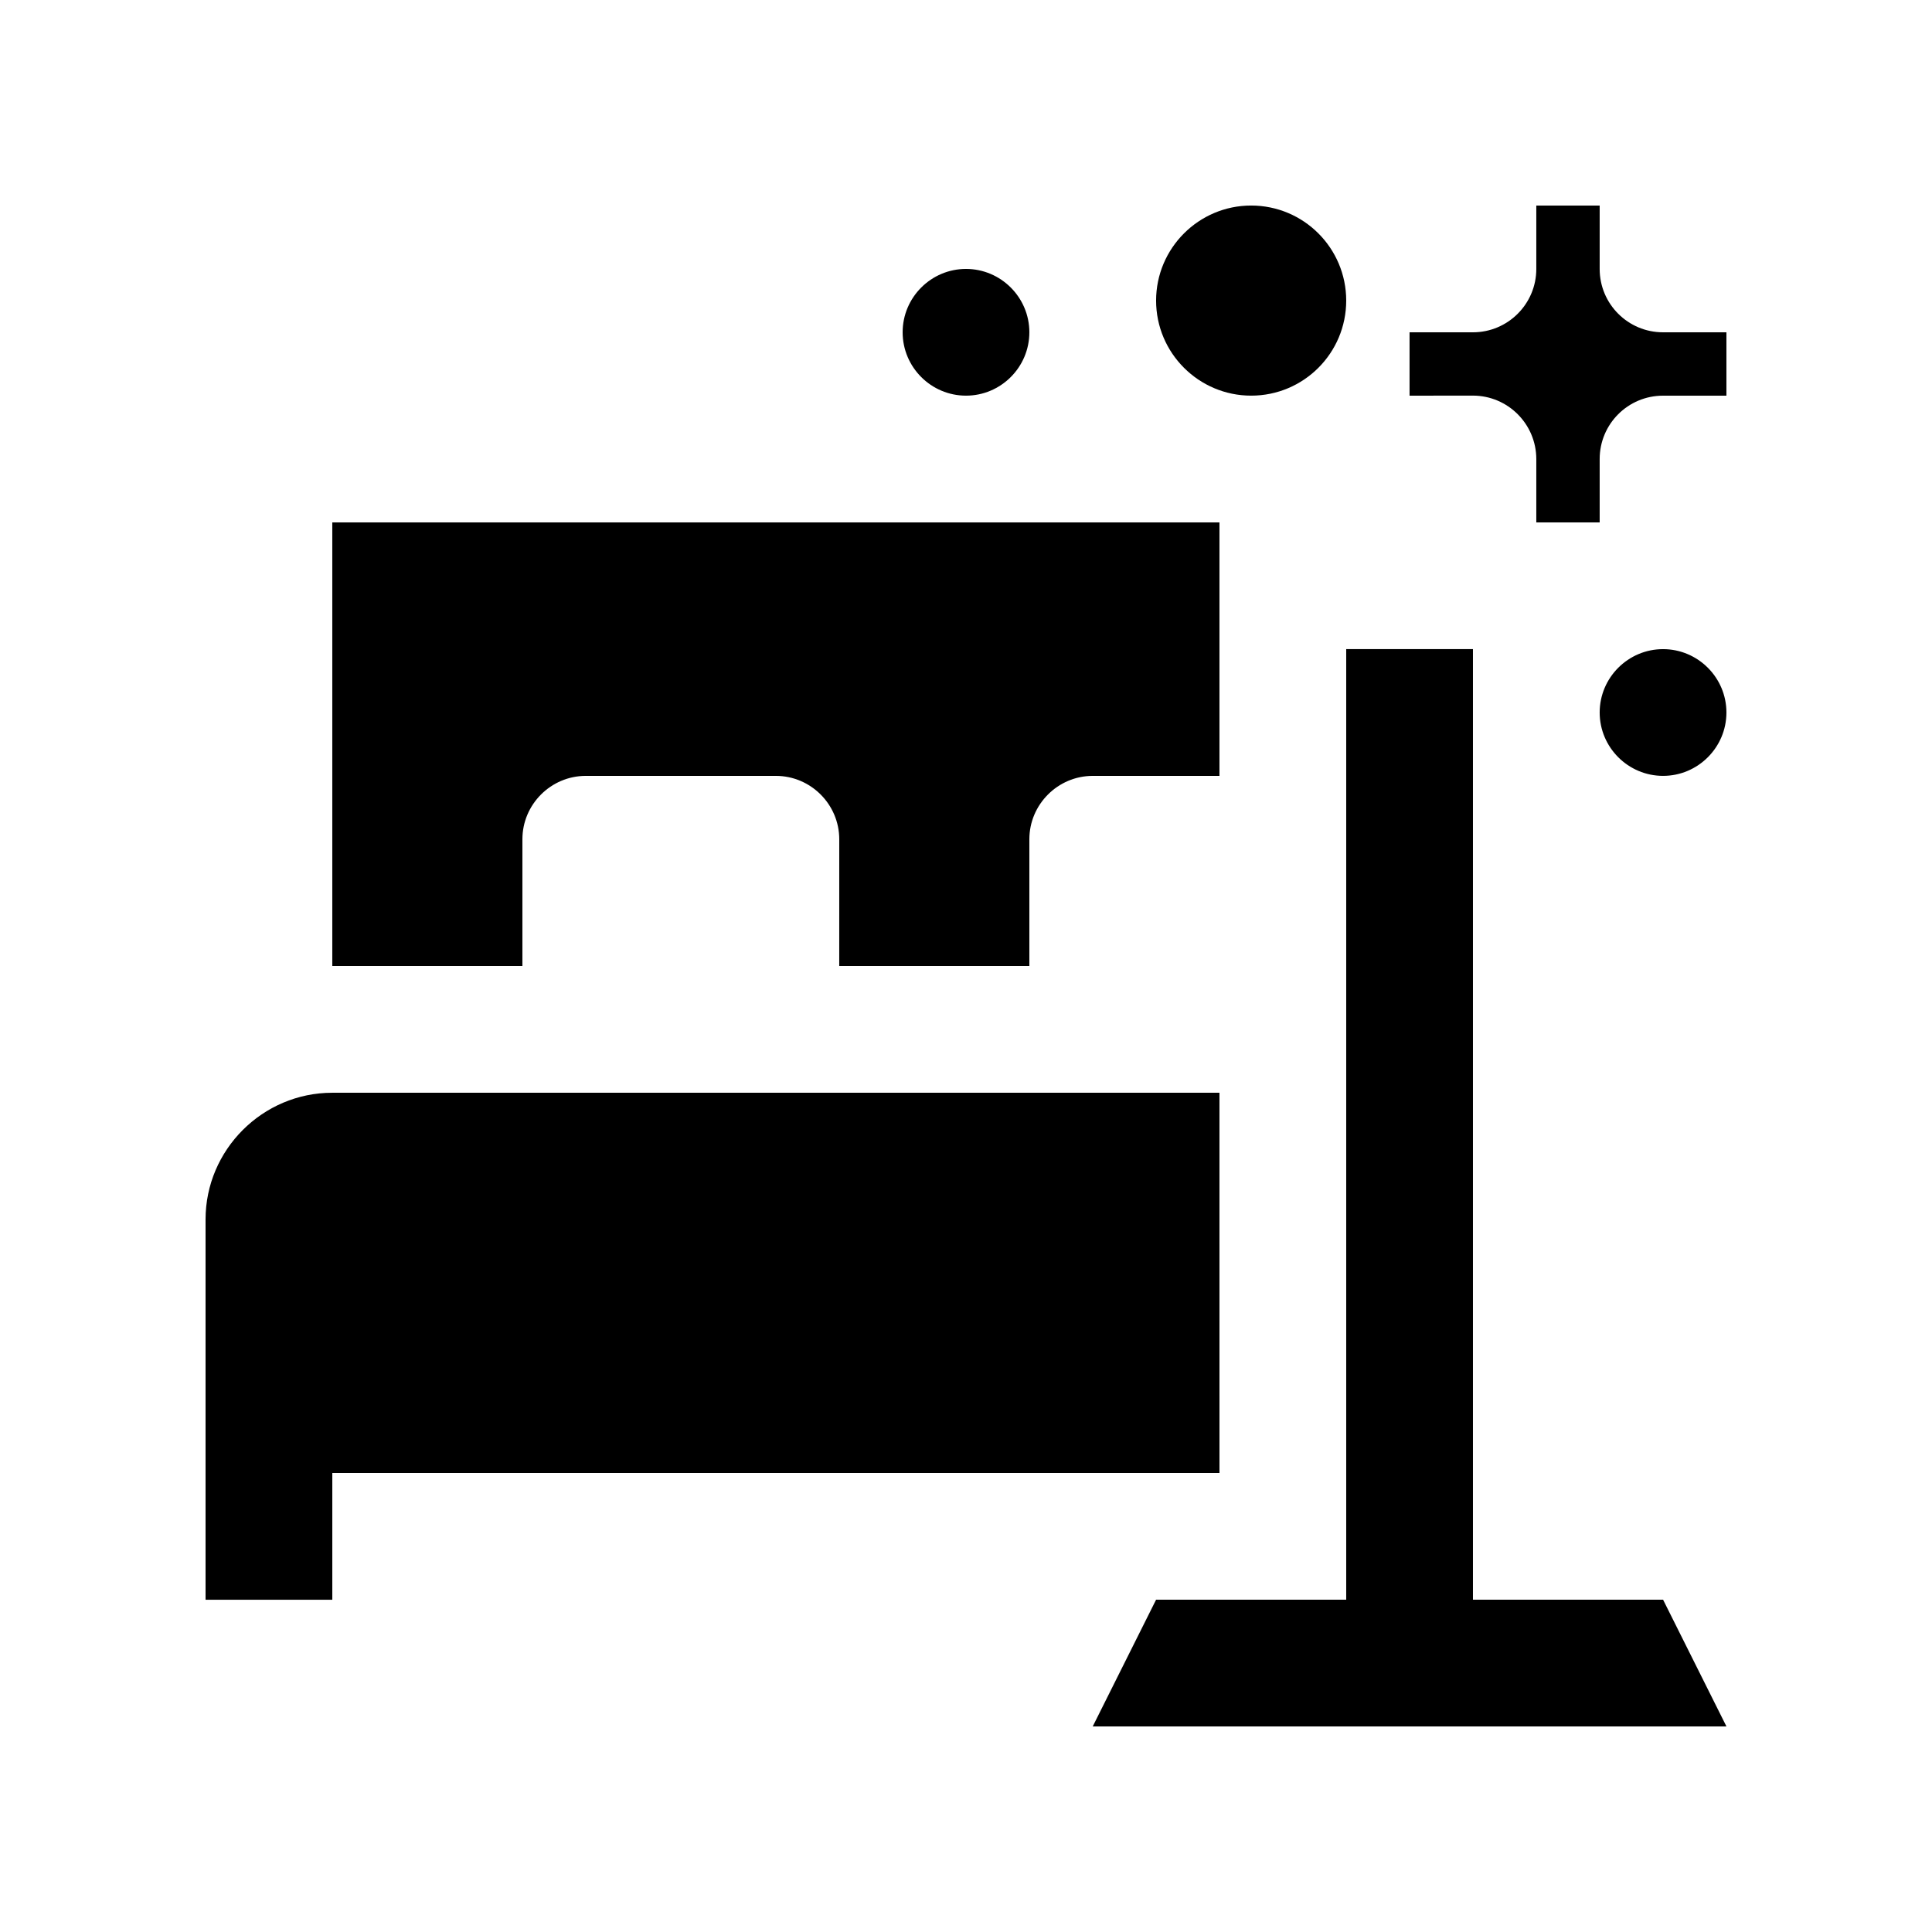
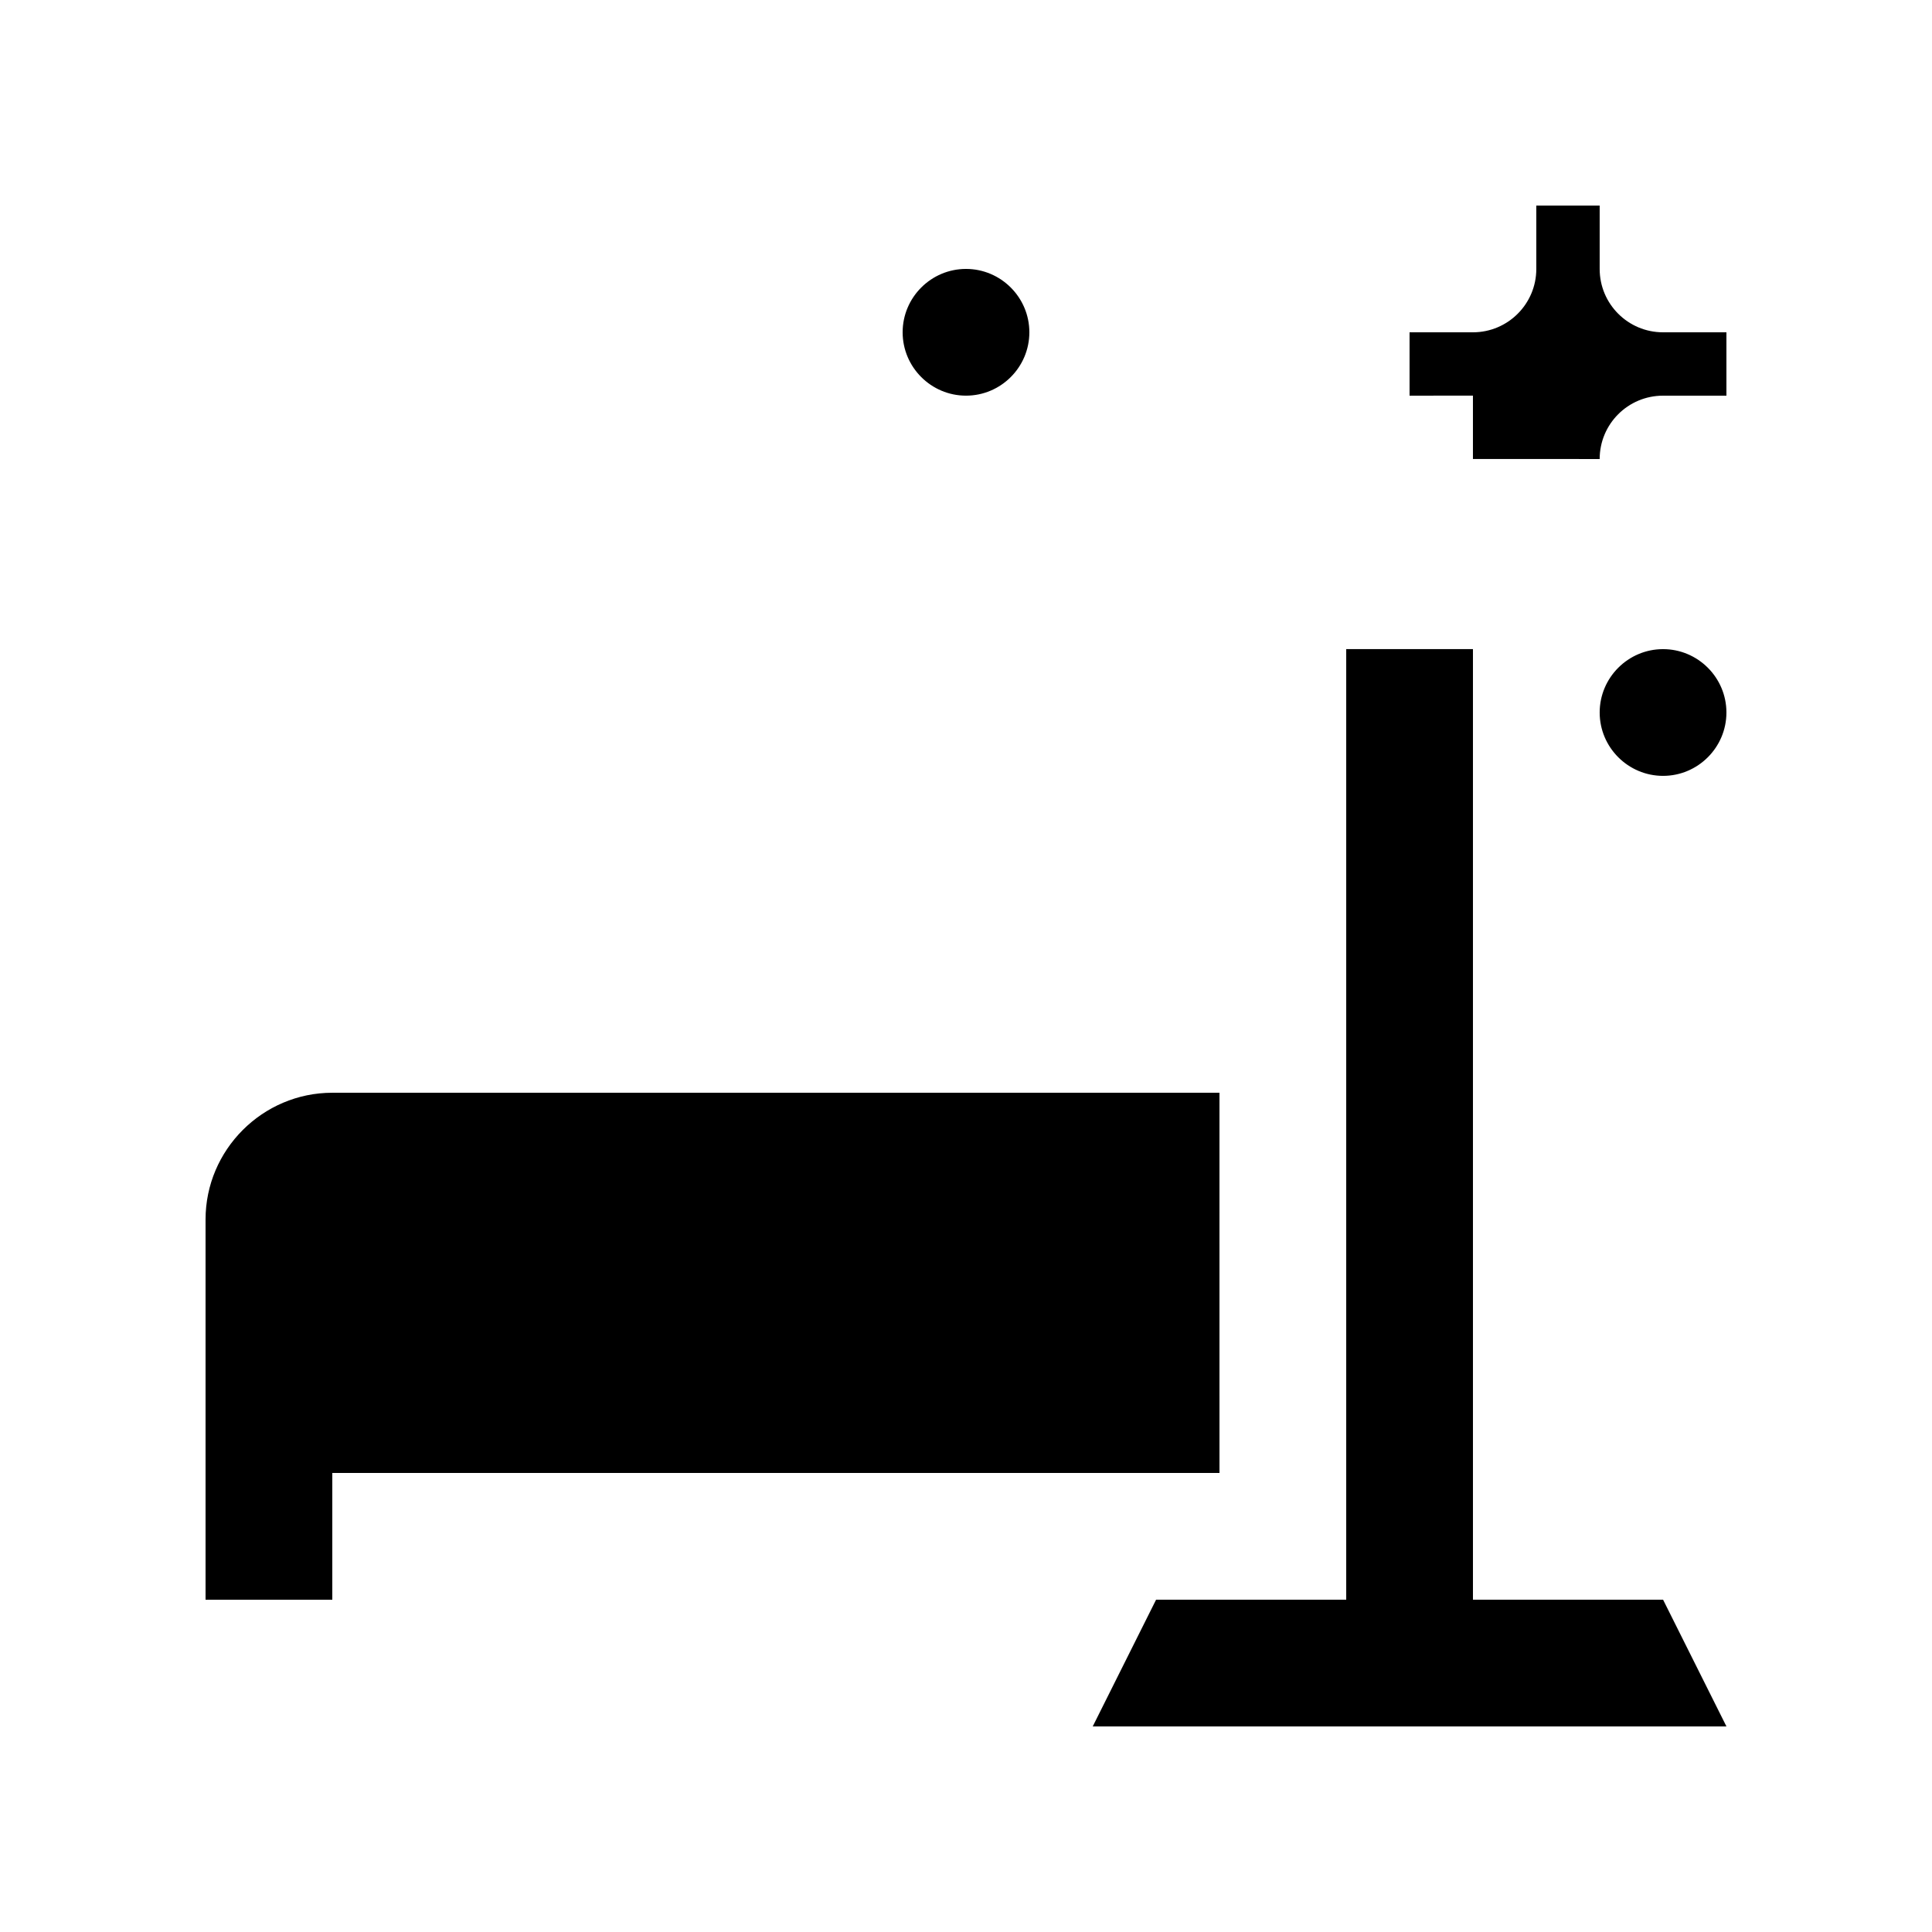
<svg xmlns="http://www.w3.org/2000/svg" fill="#000000" width="800px" height="800px" version="1.1" viewBox="144 144 512 512">
  <g>
    <path d="m584.73 567.93h-50.383v-251.91h-33.586v251.91h-50.383l-16.793 33.59h167.94z" />
-     <path d="m567.93 265.65c0-9.285 7.512-16.793 16.797-16.793h16.793v-16.793h-16.793c-9.285 0-16.797-7.512-16.797-16.793v-16.793h-16.793v16.793c0 9.266-7.527 16.793-16.793 16.793h-16.797v16.793s16.797 0 16.797-0.016c9.266 0.016 16.777 7.527 16.793 16.809v16.793h16.793z" />
-     <path d="m500.76 223.66c0 13.906-11.266 25.191-25.191 25.191-13.875 0-25.191-11.285-25.191-25.191s11.316-25.191 25.191-25.191c13.926 0.004 25.191 11.289 25.191 25.191z" />
+     <path d="m567.93 265.65c0-9.285 7.512-16.793 16.797-16.793h16.793v-16.793h-16.793c-9.285 0-16.797-7.512-16.797-16.793v-16.793h-16.793v16.793c0 9.266-7.527 16.793-16.793 16.793h-16.797v16.793s16.797 0 16.797-0.016v16.793h16.793z" />
    <path d="m601.52 332.82c0 9.246-7.543 16.793-16.793 16.793s-16.797-7.547-16.797-16.793c0-9.246 7.547-16.793 16.797-16.793 9.25 0.004 16.793 7.543 16.793 16.793z" />
    <path d="m416.79 232.06c0 9.246-7.539 16.793-16.789 16.793s-16.793-7.547-16.793-16.793 7.547-16.793 16.793-16.793c9.242 0.004 16.789 7.543 16.789 16.793z" />
    <path d="m467.17 433.59h-235.11c-18.473 0-33.586 15.121-33.586 33.586v100.78h33.59v-33.605h235.11l-0.004-100.76z" />
-     <path d="m232.06 282.45v117.55h50.383v-33.59c0-9.234 7.555-16.793 16.793-16.793h50.383c9.234 0 16.793 7.559 16.793 16.793l-0.004 33.59h50.383v-33.59c0-9.234 7.562-16.793 16.797-16.793h33.582v-67.172z" />
  </g>
</svg>